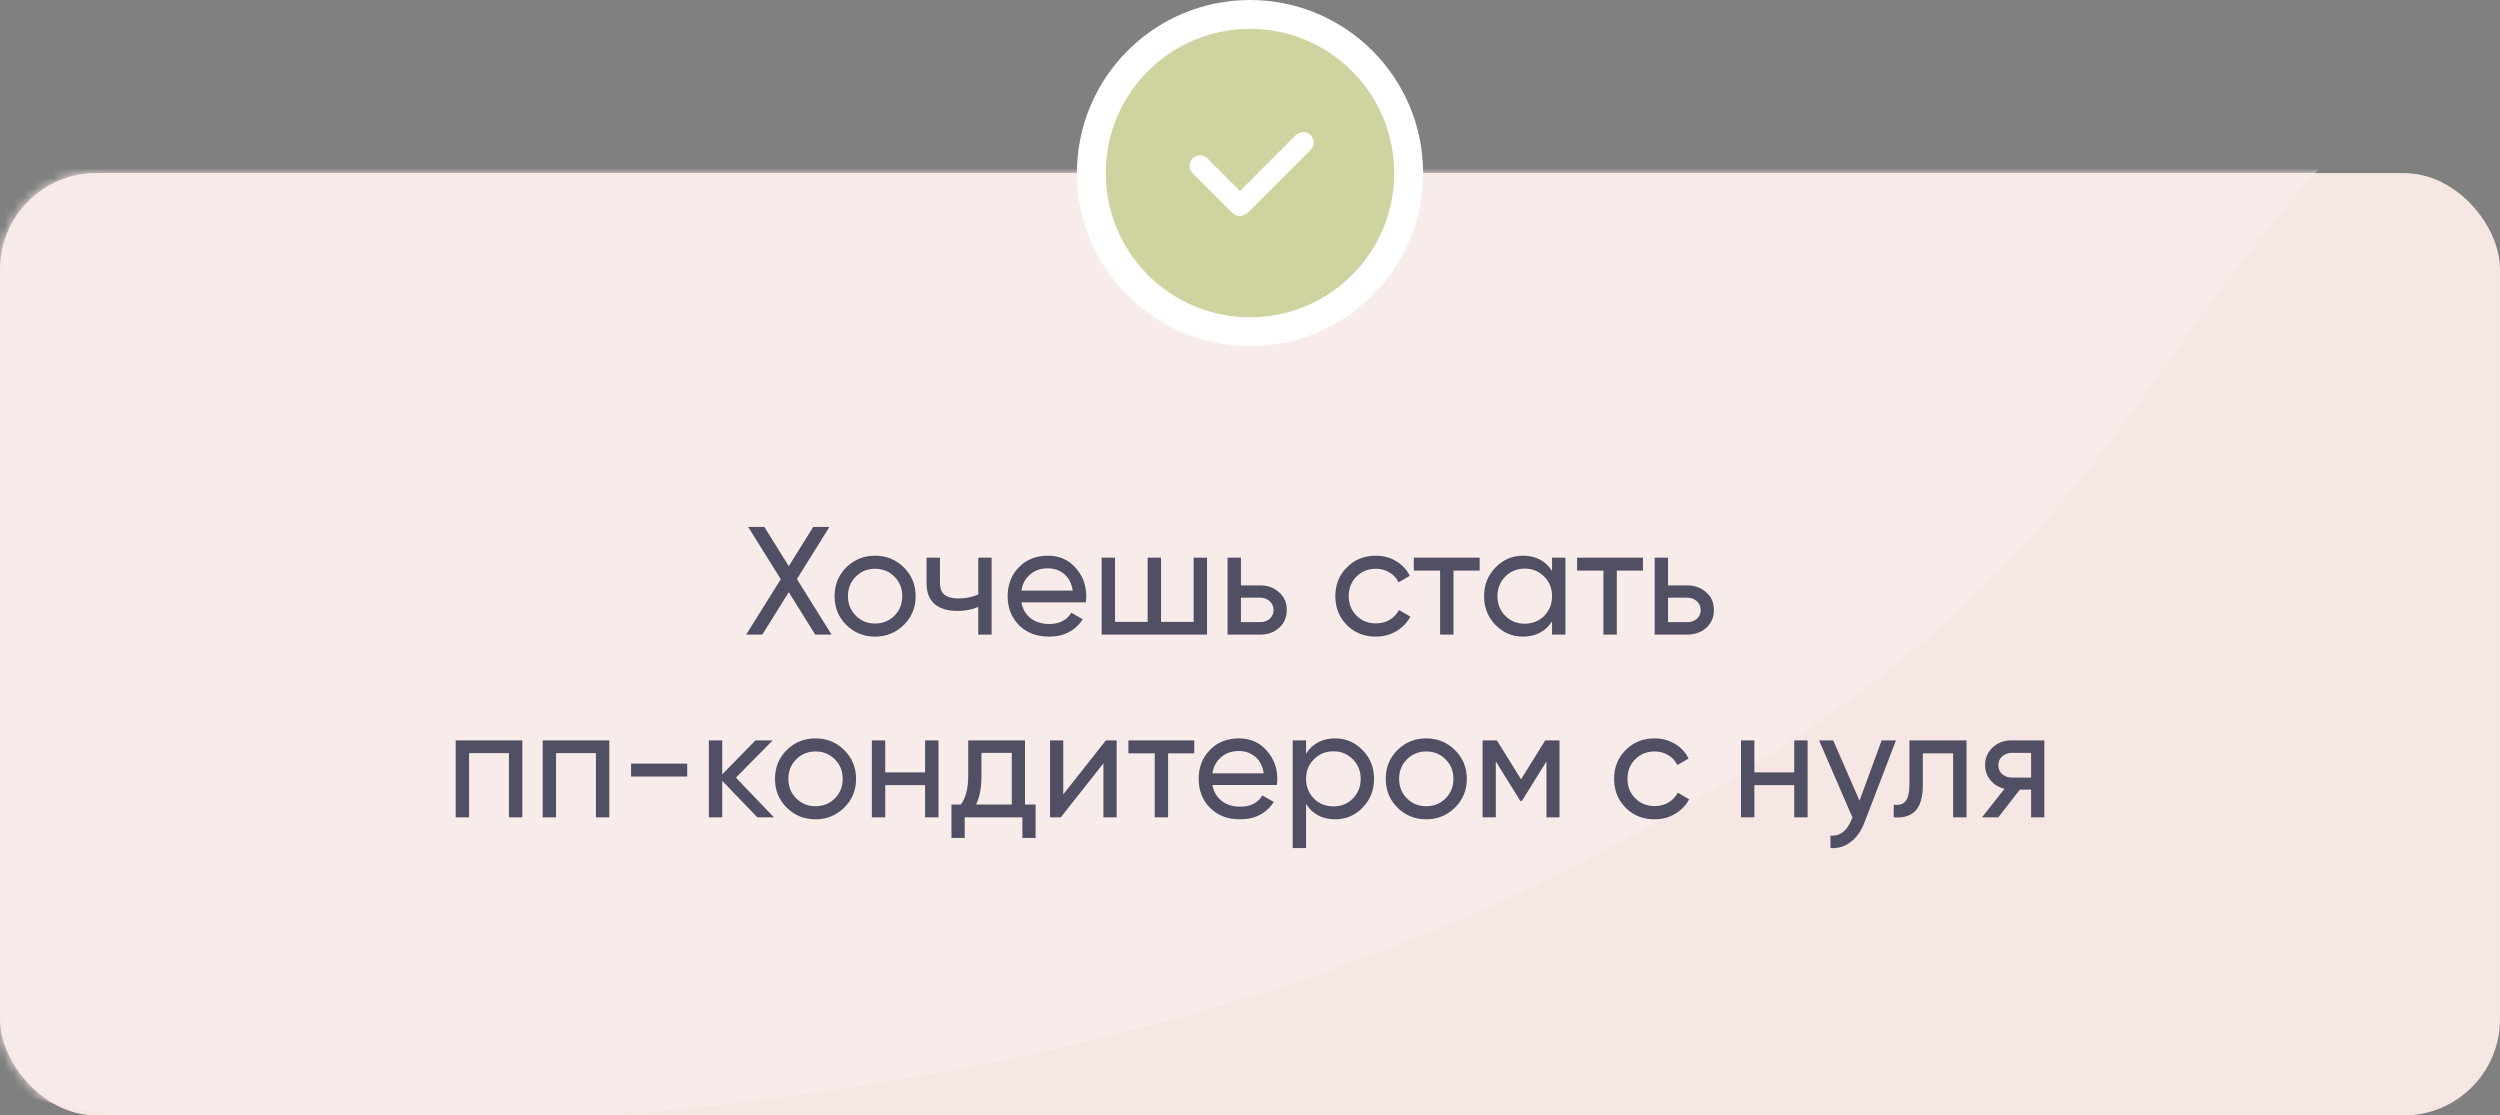
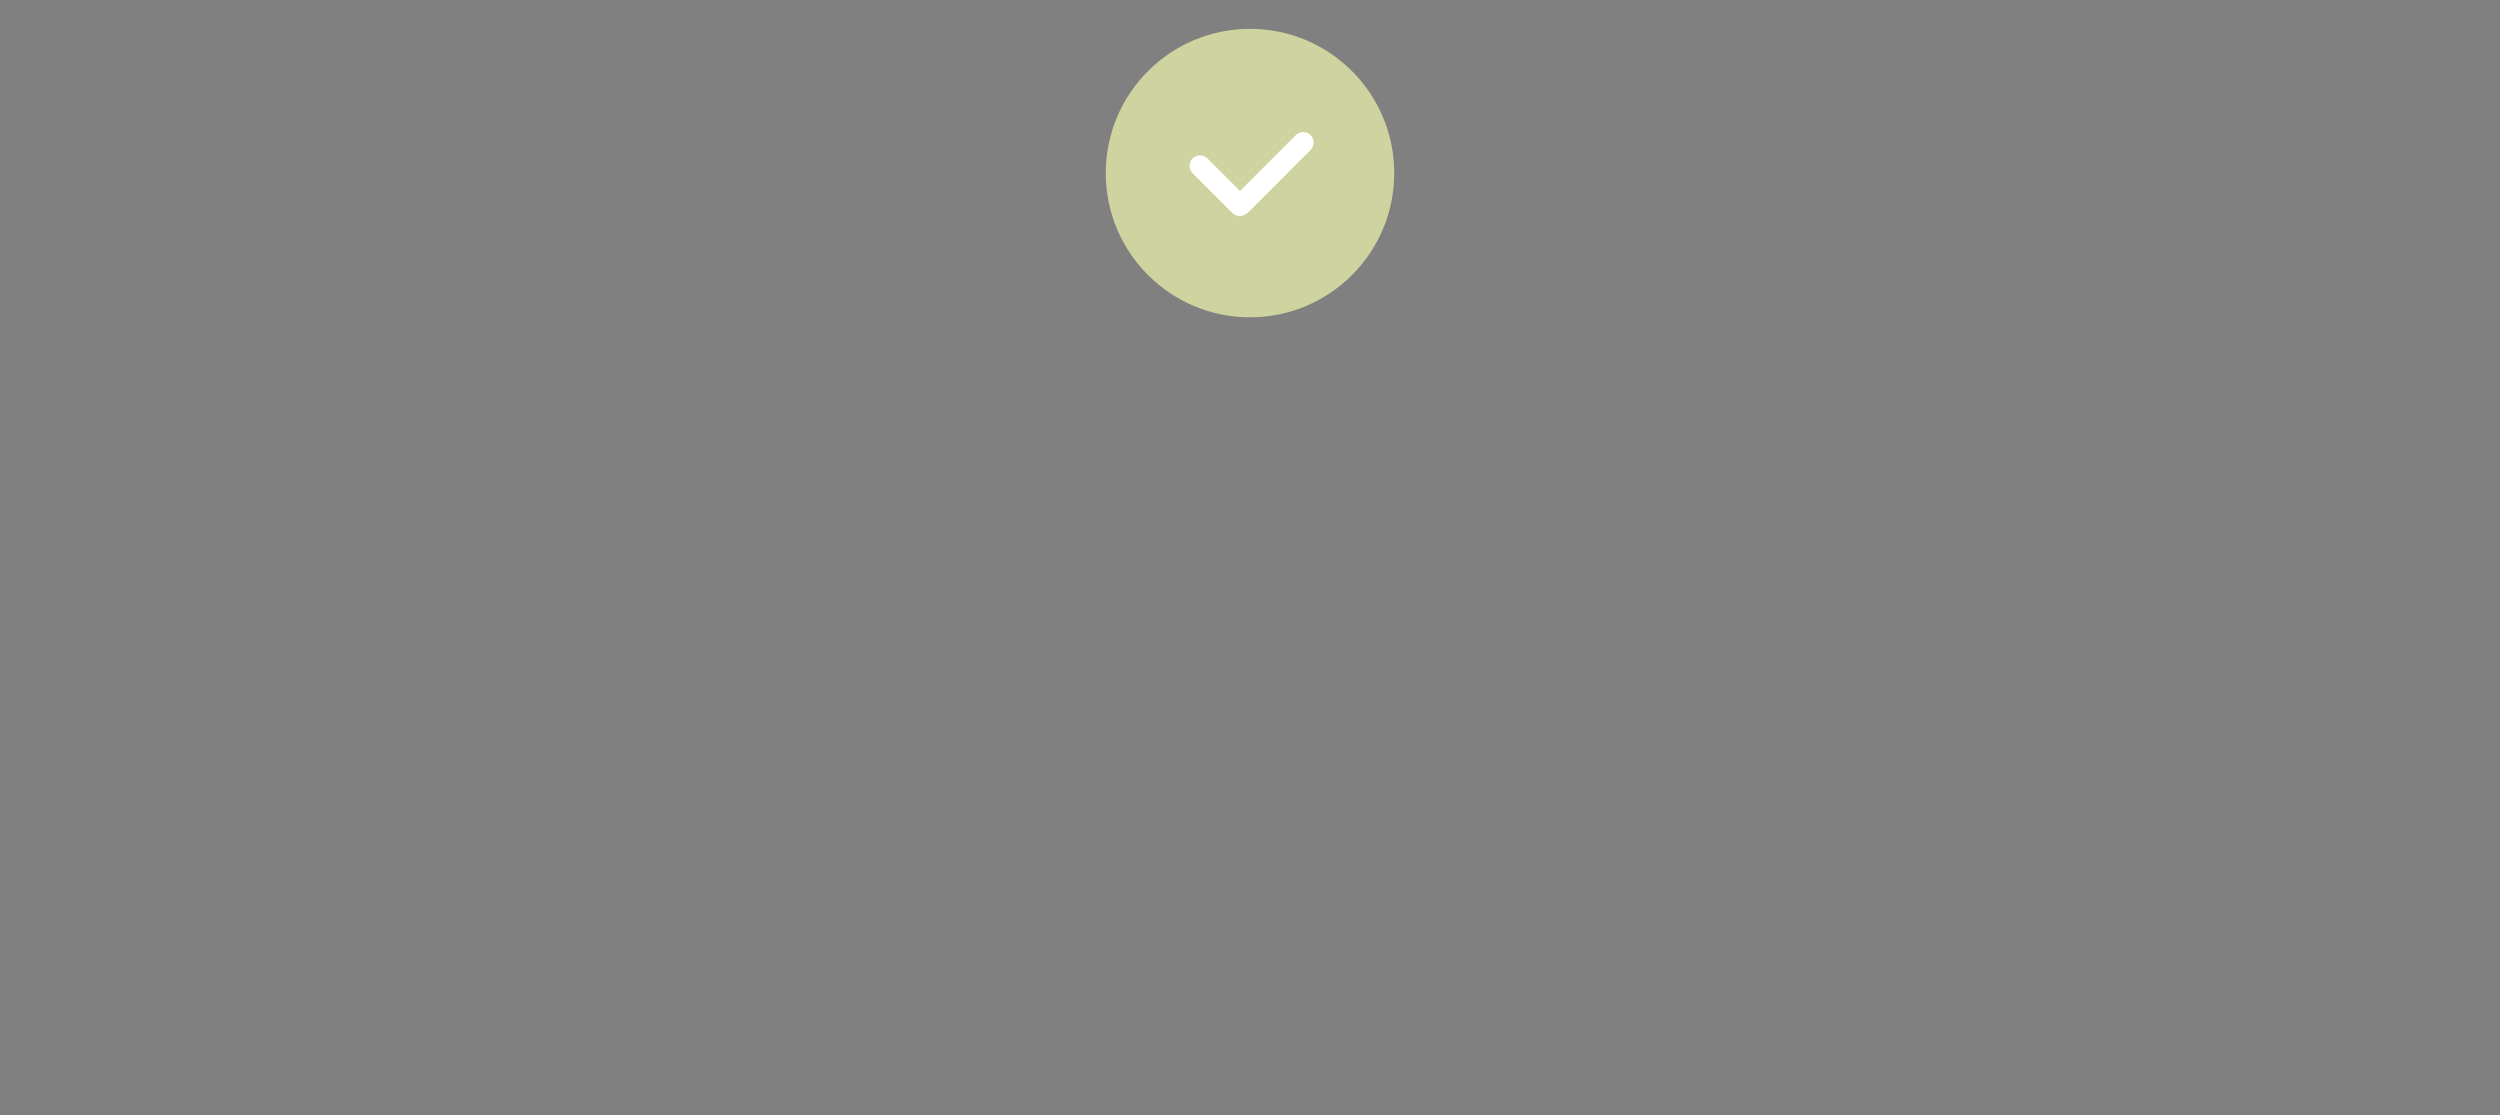
<svg xmlns="http://www.w3.org/2000/svg" width="260" height="116" viewBox="0 0 260 116" fill="none">
  <rect x="0" y="0" width="260" height="116" fill="#808080" stroke="none" />
-   <rect y="18" width="260" height="98" rx="10" fill="#F6E7E4" />
  <mask id="mask0" mask-type="alpha" maskUnits="userSpaceOnUse" x="0" y="18" width="260" height="98">
-     <rect y="18" width="260" height="98" rx="10" fill="#C4C4C4" />
-   </mask>
+     </mask>
  <g mask="url(#mask0)">
-     <path d="M220.94 -72.765C306.781 -87.793 330.841 -126.645 332.389 -145.179C332.446 -145.858 332.568 -146.51 332.676 -147.178C335.106 -162.202 296.473 -185.019 308.153 -206.669C320.093 -228.801 334.927 -211.817 371.917 -207.492C408.907 -203.166 406.458 -179.348 413.977 -138.697C421.495 -98.045 402.752 -92.849 375.968 -71.772C349.183 -50.694 318.263 -31.935 290.997 -20.032C263.732 -8.129 242.788 13.527 228.416 33.592C214.044 53.658 203.569 69.463 165.103 89.384C126.637 109.305 78.687 117.584 27.336 117.396C-24.016 117.207 -43.463 80.768 -57.061 32.96C-70.659 -14.848 -28.798 -16.346 30.126 -59.131C89.05 -101.917 111.653 -53.633 220.94 -72.765Z" fill="#F8ECEA" />
+     <path d="M220.94 -72.765C306.781 -87.793 330.841 -126.645 332.389 -145.179C332.446 -145.858 332.568 -146.51 332.676 -147.178C335.106 -162.202 296.473 -185.019 308.153 -206.669C320.093 -228.801 334.927 -211.817 371.917 -207.492C408.907 -203.166 406.458 -179.348 413.977 -138.697C421.495 -98.045 402.752 -92.849 375.968 -71.772C349.183 -50.694 318.263 -31.935 290.997 -20.032C214.044 53.658 203.569 69.463 165.103 89.384C126.637 109.305 78.687 117.584 27.336 117.396C-24.016 117.207 -43.463 80.768 -57.061 32.96C-70.659 -14.848 -28.798 -16.346 30.126 -59.131C89.05 -101.917 111.653 -53.633 220.94 -72.765Z" fill="#F8ECEA" />
  </g>
-   <circle cx="130" cy="18" r="18" fill="white" />
  <circle cx="130" cy="18" r="15" fill="#CFD3A0" />
  <path fill-rule="evenodd" clip-rule="evenodd" d="M128.958 19.862L125.575 16.479C125.15 16.054 124.46 16.054 124.035 16.479C123.61 16.904 123.61 17.594 124.035 18.019L128.169 22.153C128.569 22.553 129.203 22.576 129.631 22.224C129.705 22.179 129.775 22.124 129.84 22.06L136.306 15.594C136.731 15.168 136.731 14.479 136.306 14.054C135.881 13.629 135.192 13.629 134.766 14.054L128.958 19.862Z" fill="white" />
-   <path d="M86.481 66H84.784L82.032 61.584L79.281 66H77.6L81.201 60.24L77.808 54.8H79.489L82.032 58.88L84.576 54.8H86.257L82.88 60.224L86.481 66ZM93.996 64.992C93.174 65.803 92.177 66.208 91.004 66.208C89.83 66.208 88.833 65.803 88.011 64.992C87.201 64.181 86.796 63.184 86.796 62C86.796 60.816 87.201 59.819 88.011 59.008C88.833 58.197 89.83 57.792 91.004 57.792C92.177 57.792 93.174 58.197 93.996 59.008C94.817 59.819 95.228 60.816 95.228 62C95.228 63.184 94.817 64.181 93.996 64.992ZM91.004 64.848C91.803 64.848 92.475 64.576 93.019 64.032C93.564 63.488 93.835 62.811 93.835 62C93.835 61.189 93.564 60.512 93.019 59.968C92.475 59.424 91.803 59.152 91.004 59.152C90.214 59.152 89.547 59.424 89.004 59.968C88.46 60.512 88.188 61.189 88.188 62C88.188 62.811 88.46 63.488 89.004 64.032C89.547 64.576 90.214 64.848 91.004 64.848ZM101.737 58H103.129V66H101.737V63.12C101.097 63.397 100.377 63.536 99.577 63.536C98.553 63.536 97.758 63.296 97.193 62.816C96.638 62.325 96.361 61.605 96.361 60.656V58H97.753V60.576C97.753 61.173 97.913 61.6 98.233 61.856C98.563 62.112 99.043 62.24 99.673 62.24C100.43 62.24 101.118 62.101 101.737 61.824V58ZM106.22 62.64C106.358 63.355 106.684 63.909 107.196 64.304C107.718 64.699 108.358 64.896 109.116 64.896C110.172 64.896 110.94 64.507 111.42 63.728L112.604 64.4C111.825 65.605 110.652 66.208 109.084 66.208C107.814 66.208 106.78 65.813 105.98 65.024C105.19 64.224 104.796 63.216 104.796 62C104.796 60.795 105.185 59.792 105.964 58.992C106.742 58.192 107.75 57.792 108.988 57.792C110.161 57.792 111.116 58.208 111.852 59.04C112.598 59.861 112.972 60.853 112.972 62.016C112.972 62.219 112.956 62.427 112.924 62.64H106.22ZM108.988 59.104C108.241 59.104 107.622 59.317 107.132 59.744C106.641 60.16 106.337 60.72 106.22 61.424H111.564C111.446 60.667 111.148 60.091 110.668 59.696C110.188 59.301 109.628 59.104 108.988 59.104ZM124.14 58H125.532V66H114.572V58H115.964V64.672H119.356V58H120.748V64.672H124.14V58ZM131.041 60.88C131.841 60.88 132.503 61.12 133.025 61.6C133.559 62.069 133.825 62.683 133.825 63.44C133.825 64.197 133.559 64.816 133.025 65.296C132.503 65.765 131.841 66 131.041 66H127.665V58H129.057V60.88H131.041ZM131.041 64.704C131.436 64.704 131.767 64.592 132.033 64.368C132.311 64.133 132.449 63.824 132.449 63.44C132.449 63.056 132.311 62.747 132.033 62.512C131.767 62.277 131.436 62.16 131.041 62.16H129.057V64.704H131.041ZM143.082 66.208C141.876 66.208 140.874 65.808 140.074 65.008C139.274 64.197 138.874 63.195 138.874 62C138.874 60.805 139.274 59.808 140.074 59.008C140.874 58.197 141.876 57.792 143.082 57.792C143.871 57.792 144.58 57.984 145.21 58.368C145.839 58.741 146.308 59.248 146.618 59.888L145.45 60.56C145.247 60.133 144.932 59.792 144.506 59.536C144.09 59.28 143.615 59.152 143.082 59.152C142.282 59.152 141.61 59.424 141.066 59.968C140.532 60.512 140.266 61.189 140.266 62C140.266 62.8 140.532 63.472 141.066 64.016C141.61 64.56 142.282 64.832 143.082 64.832C143.615 64.832 144.095 64.709 144.522 64.464C144.948 64.208 145.274 63.867 145.498 63.44L146.682 64.128C146.34 64.757 145.85 65.264 145.21 65.648C144.57 66.021 143.86 66.208 143.082 66.208ZM153.883 58V59.344H151.163V66H149.771V59.344H147.035V58H153.883ZM161.414 58H162.806V66H161.414V64.624C160.721 65.68 159.713 66.208 158.39 66.208C157.27 66.208 156.316 65.803 155.526 64.992C154.737 64.171 154.342 63.173 154.342 62C154.342 60.827 154.737 59.835 155.526 59.024C156.316 58.203 157.27 57.792 158.39 57.792C159.713 57.792 160.721 58.32 161.414 59.376V58ZM158.566 64.864C159.377 64.864 160.054 64.592 160.598 64.048C161.142 63.493 161.414 62.811 161.414 62C161.414 61.189 161.142 60.512 160.598 59.968C160.054 59.413 159.377 59.136 158.566 59.136C157.766 59.136 157.094 59.413 156.55 59.968C156.006 60.512 155.734 61.189 155.734 62C155.734 62.811 156.006 63.493 156.55 64.048C157.094 64.592 157.766 64.864 158.566 64.864ZM170.867 58V59.344H168.147V66H166.755V59.344H164.019V58H170.867ZM175.463 60.88C176.263 60.88 176.925 61.12 177.447 61.6C177.981 62.069 178.247 62.683 178.247 63.44C178.247 64.197 177.981 64.816 177.447 65.296C176.925 65.765 176.263 66 175.463 66H172.087V58H173.479V60.88H175.463ZM175.463 64.704C175.858 64.704 176.189 64.592 176.455 64.368C176.733 64.133 176.871 63.824 176.871 63.44C176.871 63.056 176.733 62.747 176.455 62.512C176.189 62.277 175.858 62.16 175.463 62.16H173.479V64.704H175.463ZM54.32 77V85H52.928V78.328H48.784V85H47.392V77H54.32ZM63.367 77V85H61.975V78.328H57.831V85H56.439V77H63.367ZM65.63 80.76V79.416H71.47V80.76H65.63ZM80.488 85H78.76L75.112 81.208V85H73.72V77H75.112V80.536L78.568 77H80.36L76.536 80.872L80.488 85ZM87.8 83.992C86.979 84.803 85.981 85.208 84.808 85.208C83.635 85.208 82.638 84.803 81.816 83.992C81.005 83.181 80.6 82.184 80.6 81C80.6 79.816 81.005 78.819 81.816 78.008C82.638 77.197 83.635 76.792 84.808 76.792C85.981 76.792 86.979 77.197 87.8 78.008C88.621 78.819 89.032 79.816 89.032 81C89.032 82.184 88.621 83.181 87.8 83.992ZM84.808 83.848C85.608 83.848 86.28 83.576 86.824 83.032C87.368 82.488 87.64 81.811 87.64 81C87.64 80.189 87.368 79.512 86.824 78.968C86.28 78.424 85.608 78.152 84.808 78.152C84.019 78.152 83.352 78.424 82.808 78.968C82.264 79.512 81.992 80.189 81.992 81C81.992 81.811 82.264 82.488 82.808 83.032C83.352 83.576 84.019 83.848 84.808 83.848ZM96.209 77H97.601V85H96.209V81.656H92.065V85H90.673V77H92.065V80.328H96.209V77ZM106.6 83.672H107.704V87.144H106.328V85H100.328V87.144H98.952V83.672H99.928C100.44 82.968 100.696 81.981 100.696 80.712V77H106.6V83.672ZM101.512 83.672H105.224V78.296H102.072V80.712C102.072 81.907 101.885 82.893 101.512 83.672ZM115.012 77H116.132V85H114.756V79.384L110.324 85H109.204V77H110.58V82.616L115.012 77ZM124.203 77V78.344H121.483V85H120.091V78.344H117.355V77H124.203ZM126.087 81.64C126.225 82.355 126.551 82.909 127.063 83.304C127.585 83.699 128.225 83.896 128.983 83.896C130.039 83.896 130.807 83.507 131.287 82.728L132.471 83.4C131.692 84.605 130.519 85.208 128.951 85.208C127.681 85.208 126.647 84.813 125.847 84.024C125.057 83.224 124.663 82.216 124.663 81C124.663 79.795 125.052 78.792 125.831 77.992C126.609 77.192 127.617 76.792 128.855 76.792C130.028 76.792 130.983 77.208 131.719 78.04C132.465 78.861 132.839 79.853 132.839 81.016C132.839 81.219 132.823 81.427 132.791 81.64H126.087ZM128.855 78.104C128.108 78.104 127.489 78.317 126.999 78.744C126.508 79.16 126.204 79.72 126.087 80.424H131.431C131.313 79.667 131.015 79.091 130.535 78.696C130.055 78.301 129.495 78.104 128.855 78.104ZM138.855 76.792C139.975 76.792 140.929 77.203 141.719 78.024C142.508 78.835 142.903 79.827 142.903 81C142.903 82.173 142.508 83.171 141.719 83.992C140.929 84.803 139.975 85.208 138.855 85.208C137.532 85.208 136.524 84.68 135.831 83.624V88.2H134.439V77H135.831V78.376C136.524 77.32 137.532 76.792 138.855 76.792ZM138.679 83.864C139.479 83.864 140.151 83.592 140.695 83.048C141.239 82.493 141.511 81.811 141.511 81C141.511 80.189 141.239 79.512 140.695 78.968C140.151 78.413 139.479 78.136 138.679 78.136C137.868 78.136 137.191 78.413 136.647 78.968C136.103 79.512 135.831 80.189 135.831 81C135.831 81.811 136.103 82.493 136.647 83.048C137.191 83.592 137.868 83.864 138.679 83.864ZM151.316 83.992C150.494 84.803 149.497 85.208 148.324 85.208C147.15 85.208 146.153 84.803 145.332 83.992C144.521 83.181 144.116 82.184 144.116 81C144.116 79.816 144.521 78.819 145.332 78.008C146.153 77.197 147.15 76.792 148.324 76.792C149.497 76.792 150.494 77.197 151.316 78.008C152.137 78.819 152.548 79.816 152.548 81C152.548 82.184 152.137 83.181 151.316 83.992ZM148.324 83.848C149.124 83.848 149.796 83.576 150.34 83.032C150.884 82.488 151.156 81.811 151.156 81C151.156 80.189 150.884 79.512 150.34 78.968C149.796 78.424 149.124 78.152 148.324 78.152C147.534 78.152 146.868 78.424 146.324 78.968C145.78 79.512 145.508 80.189 145.508 81C145.508 81.811 145.78 82.488 146.324 83.032C146.868 83.576 147.534 83.848 148.324 83.848ZM162.189 77V85H160.829V79.192L158.285 83.288H158.109L155.565 79.192V85H154.189V77H155.677L158.189 81.048L160.701 77H162.189ZM172.074 85.208C170.868 85.208 169.866 84.808 169.066 84.008C168.266 83.197 167.866 82.195 167.866 81C167.866 79.805 168.266 78.808 169.066 78.008C169.866 77.197 170.868 76.792 172.074 76.792C172.863 76.792 173.572 76.984 174.202 77.368C174.831 77.741 175.3 78.248 175.61 78.888L174.442 79.56C174.239 79.133 173.924 78.792 173.498 78.536C173.082 78.28 172.607 78.152 172.074 78.152C171.274 78.152 170.602 78.424 170.058 78.968C169.524 79.512 169.258 80.189 169.258 81C169.258 81.8 169.524 82.472 170.058 83.016C170.602 83.56 171.274 83.832 172.074 83.832C172.607 83.832 173.087 83.709 173.514 83.464C173.94 83.208 174.266 82.867 174.49 82.44L175.674 83.128C175.332 83.757 174.842 84.264 174.202 84.648C173.562 85.021 172.852 85.208 172.074 85.208ZM186.6 77H187.992V85H186.6V81.656H182.456V85H181.064V77H182.456V80.328H186.6V77ZM195.695 77H197.183L193.919 85.496C193.577 86.403 193.097 87.091 192.479 87.56C191.86 88.04 191.156 88.253 190.367 88.2V86.904C191.348 86.979 192.068 86.445 192.527 85.304L192.655 85.016L189.183 77H190.655L193.391 83.272L195.695 77ZM204.517 77V85H203.125V78.344H199.973V81.608C199.973 82.92 199.706 83.837 199.173 84.36C198.65 84.872 197.909 85.085 196.949 85V83.688C197.493 83.763 197.898 83.645 198.165 83.336C198.442 83.016 198.581 82.429 198.581 81.576V77H204.517ZM212.61 77V85H211.234V82.12H210.066L207.826 85H206.13L208.466 82.04C207.869 81.891 207.384 81.592 207.01 81.144C206.637 80.696 206.45 80.173 206.45 79.576C206.45 78.84 206.712 78.227 207.234 77.736C207.757 77.245 208.413 77 209.202 77H212.61ZM209.25 80.872H211.234V78.296H209.25C208.856 78.296 208.52 78.413 208.242 78.648C207.965 78.883 207.826 79.197 207.826 79.592C207.826 79.976 207.965 80.285 208.242 80.52C208.52 80.755 208.856 80.872 209.25 80.872Z" fill="#514F64" />
</svg>